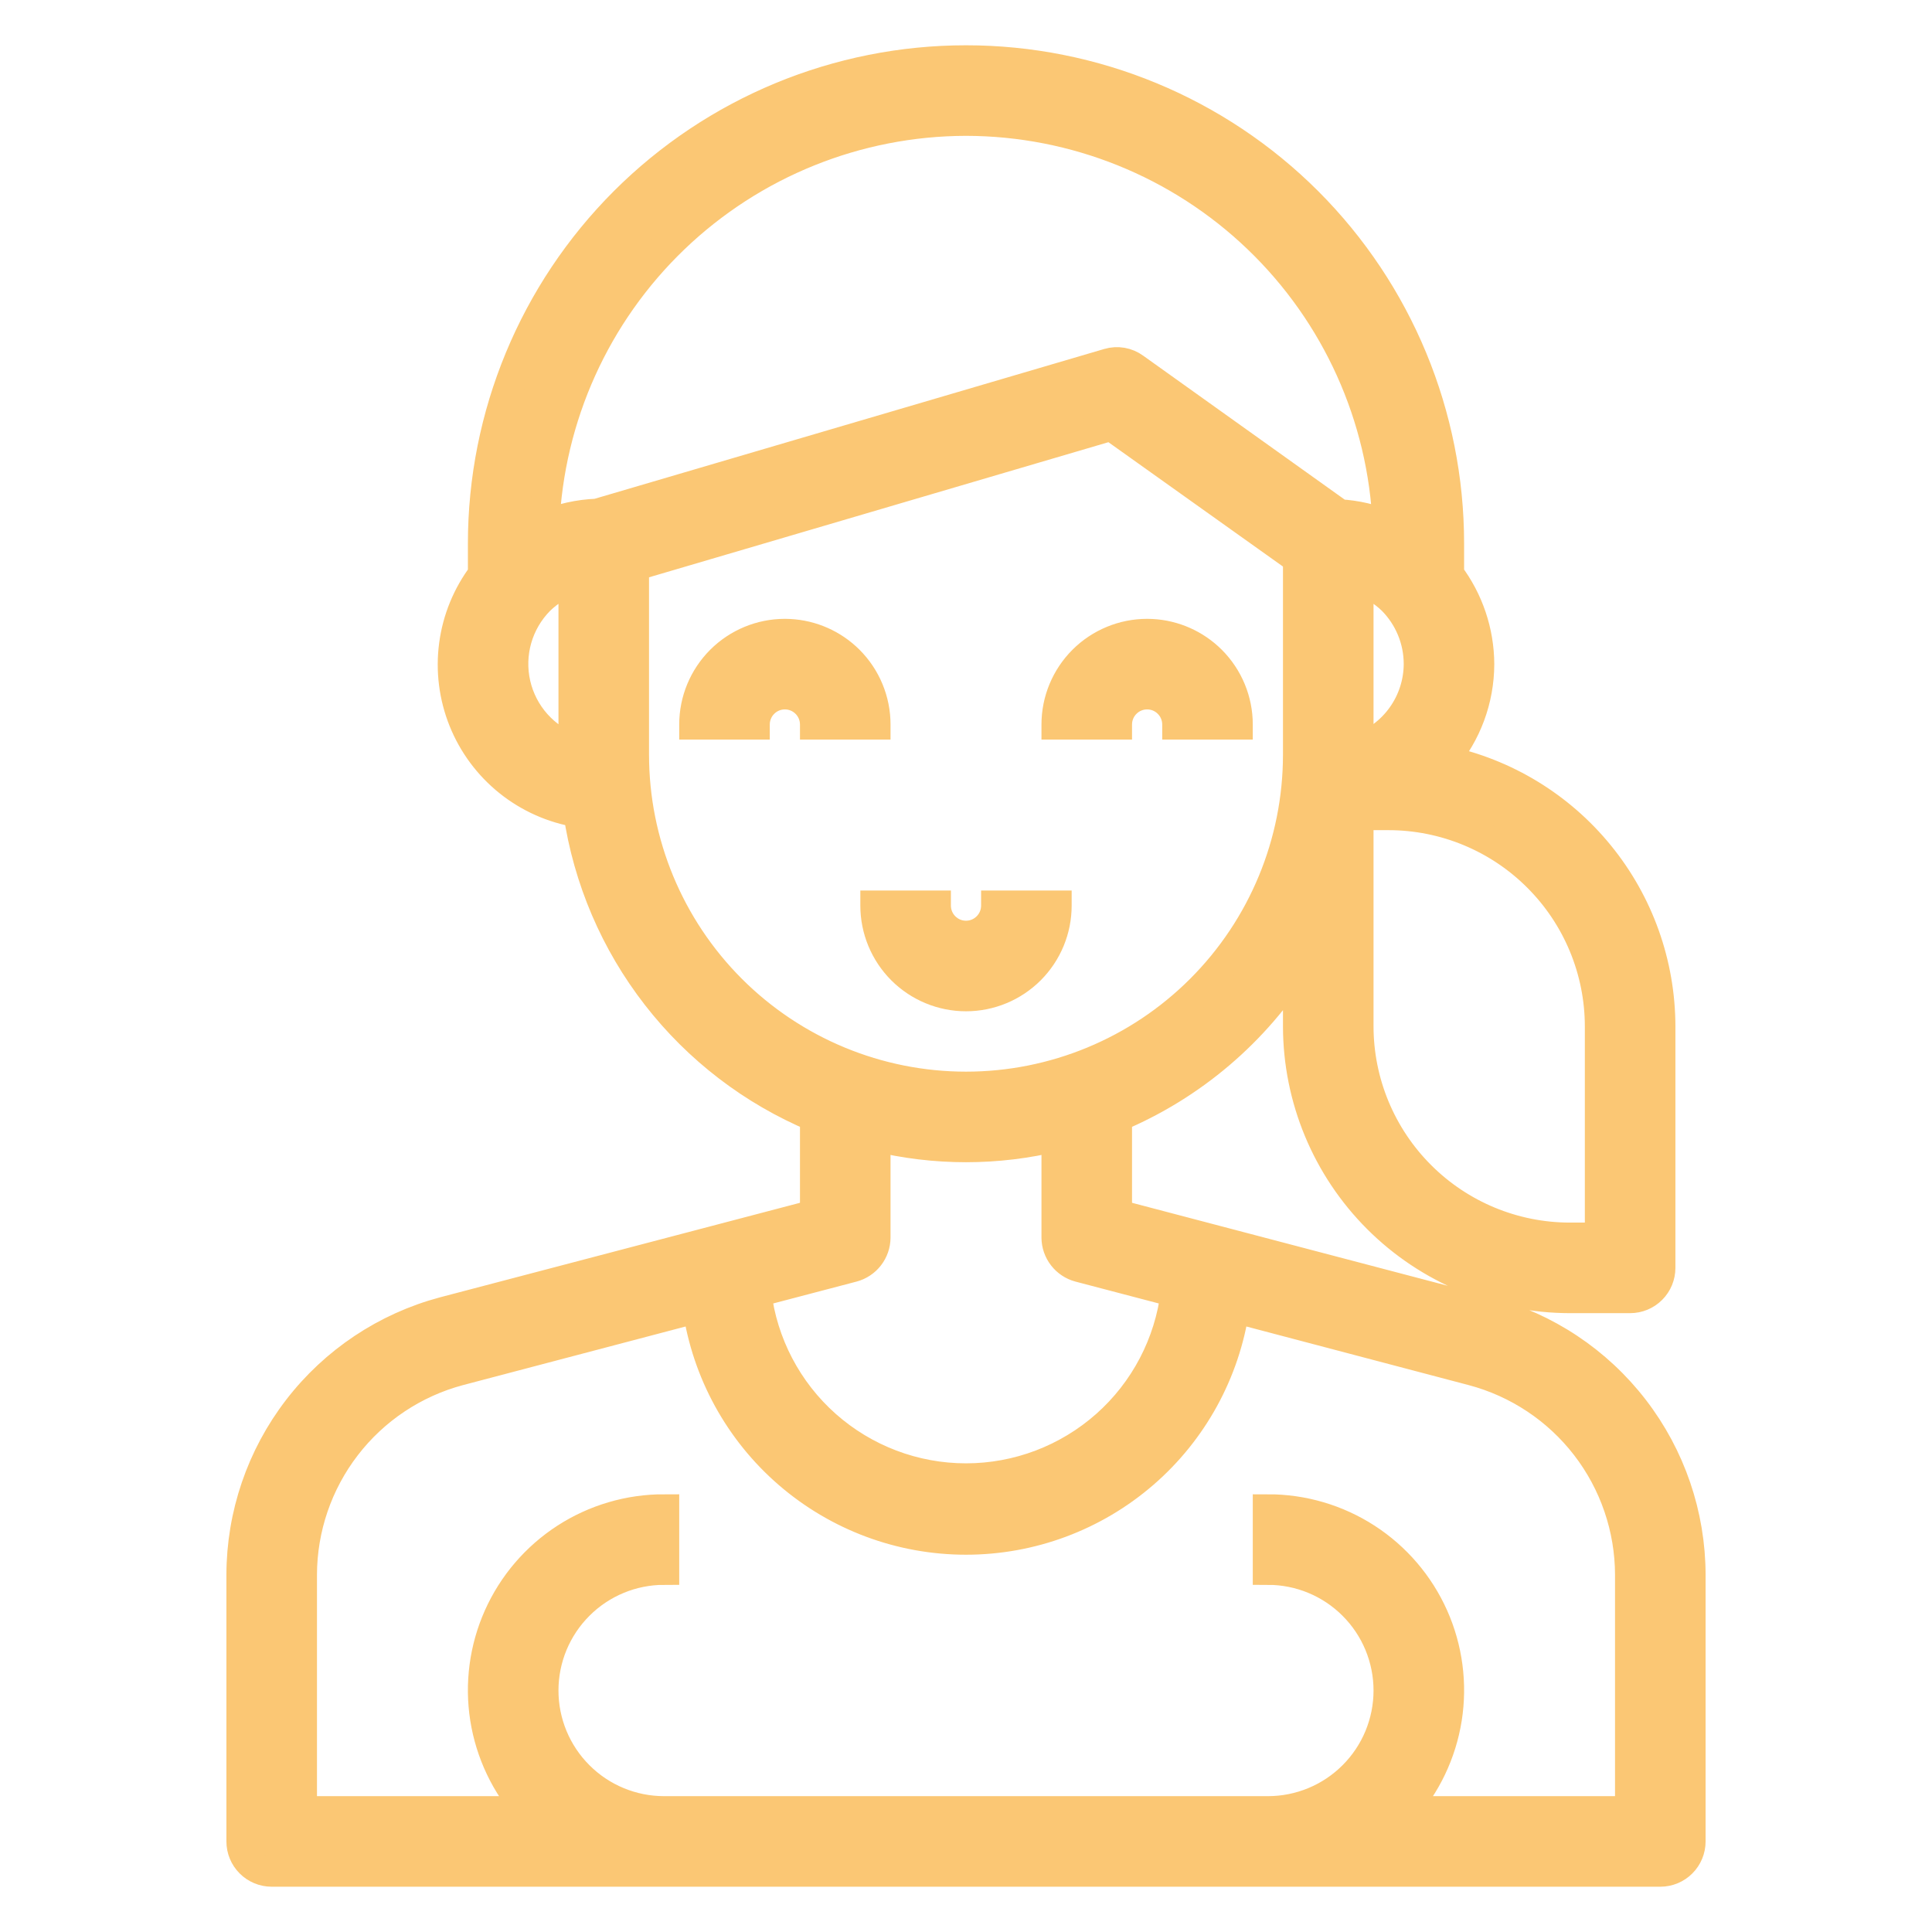
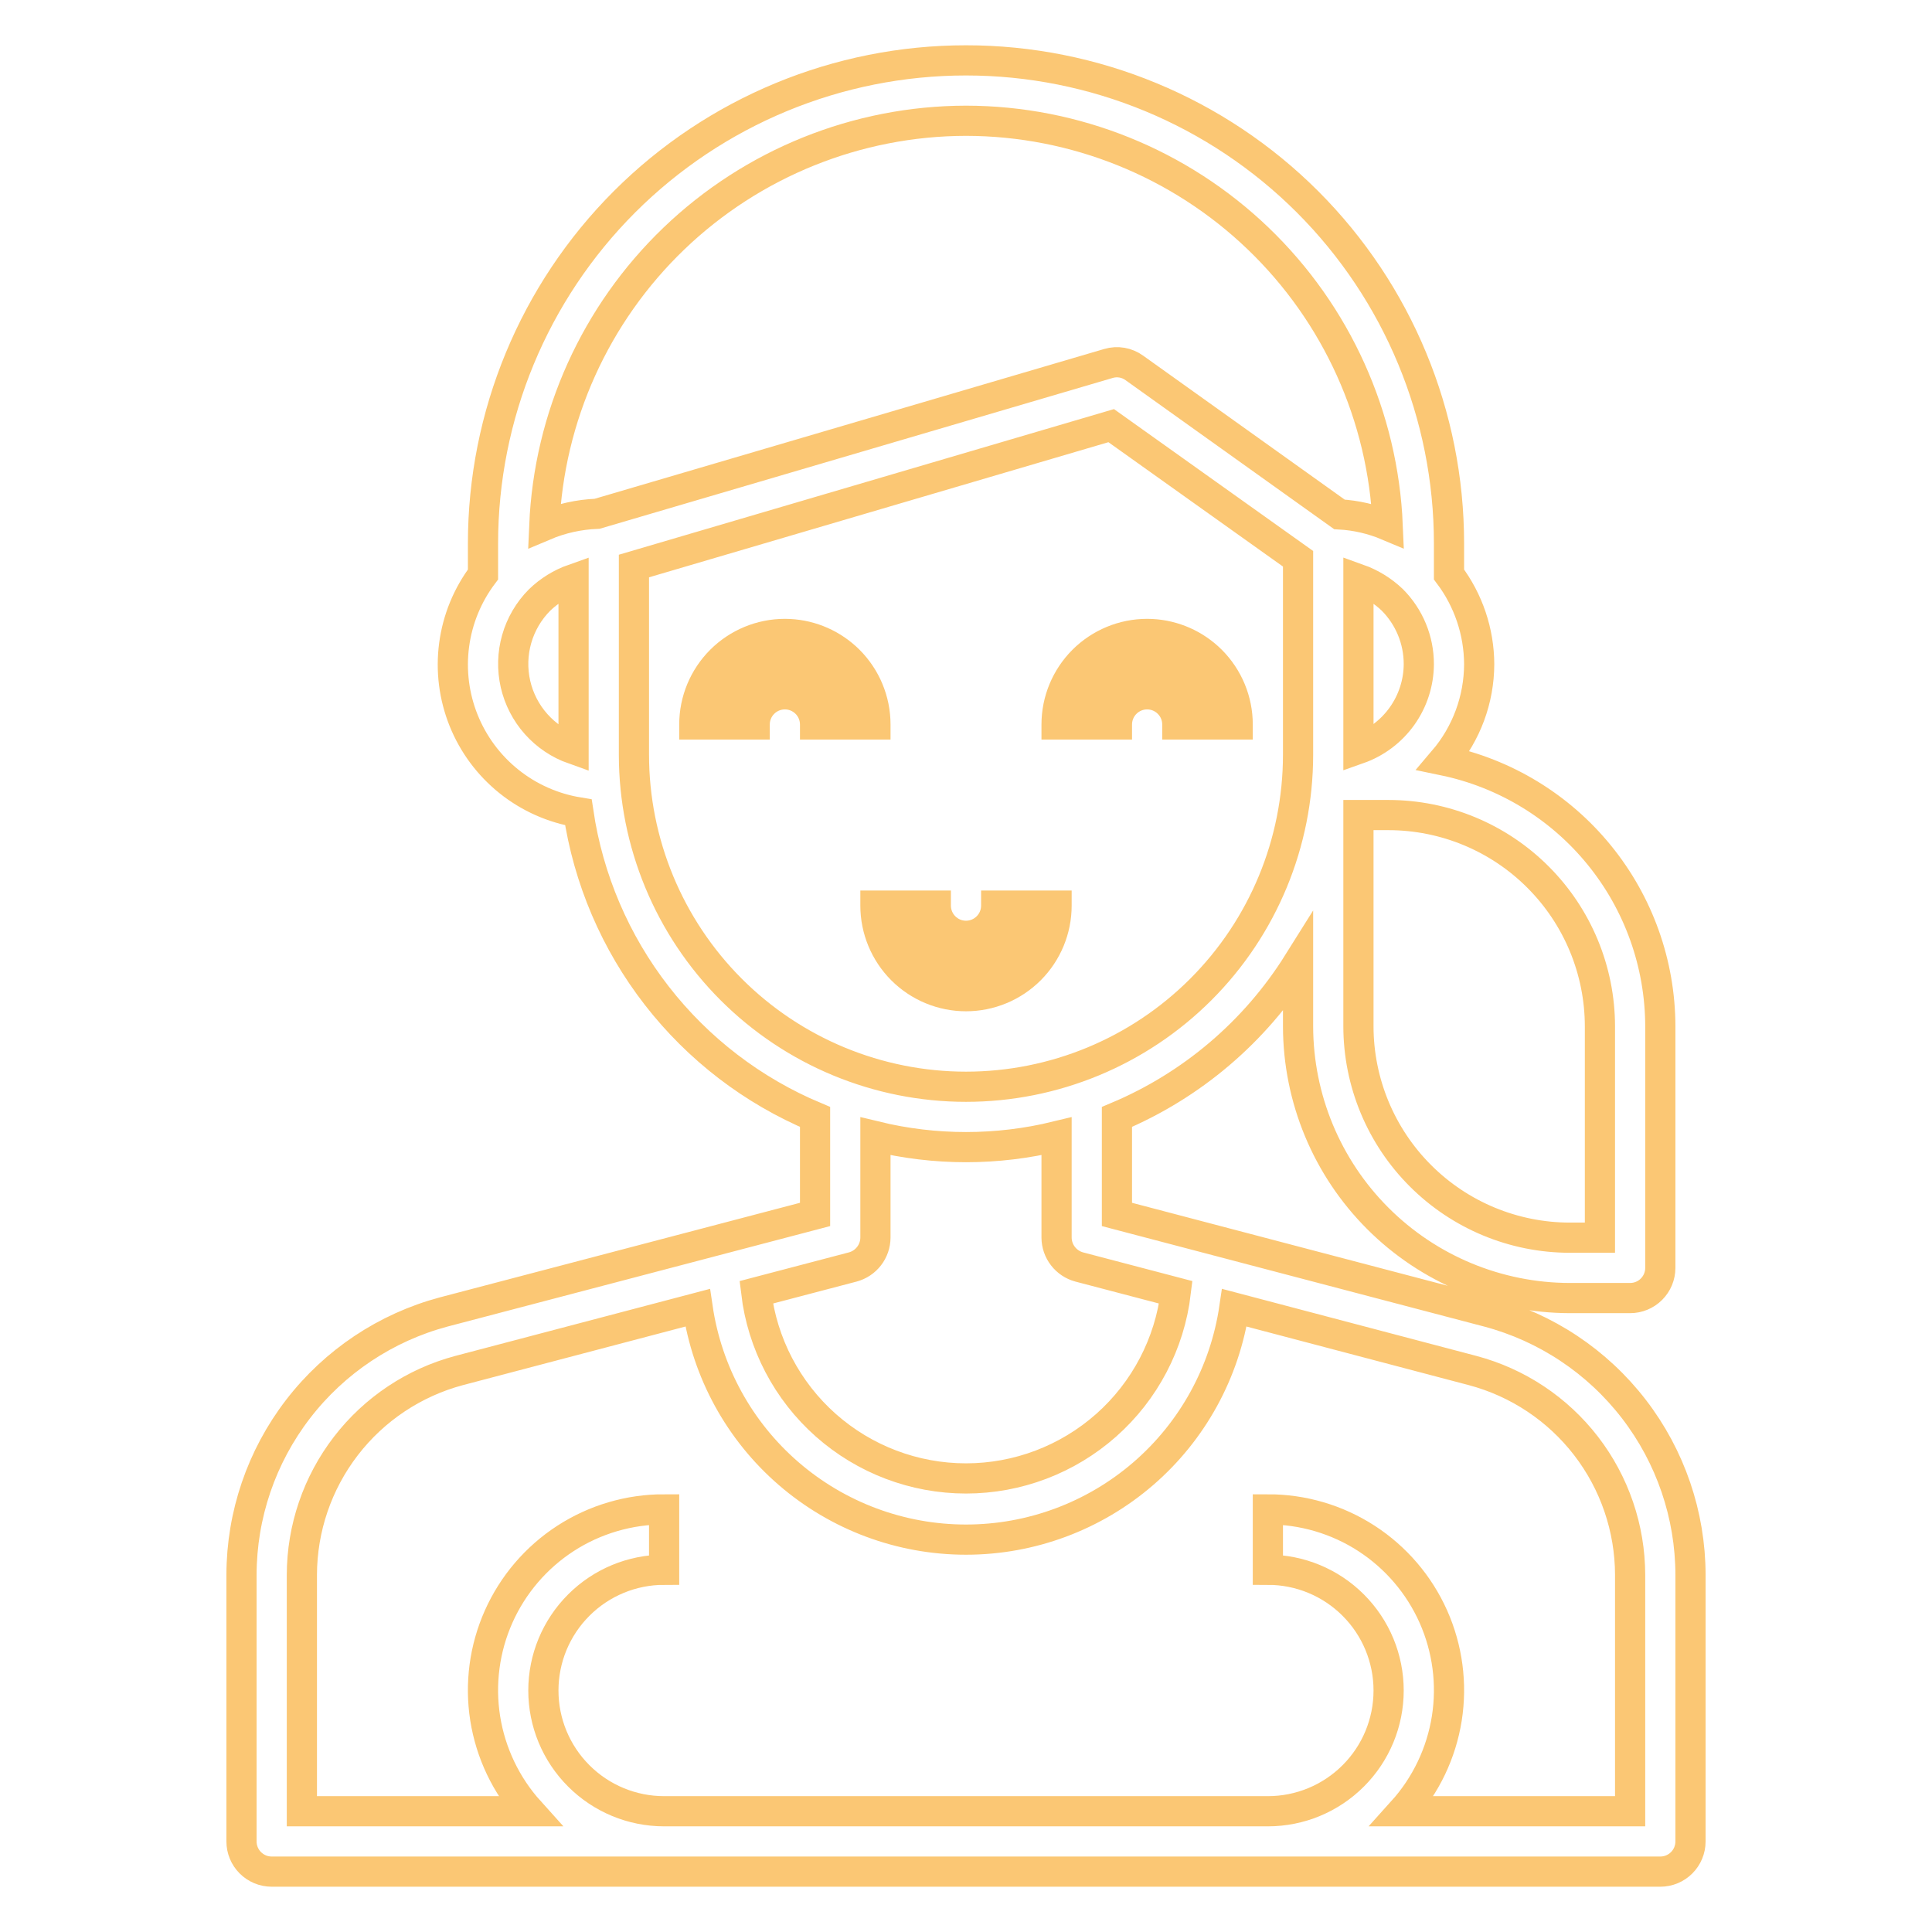
<svg xmlns="http://www.w3.org/2000/svg" width="64" height="64" viewBox="0 0 64 64" fill="none">
  <path d="M26.161 20.754C26.964 20.794 27.726 21.131 28.298 21.702C28.907 22.312 29.25 23.138 29.25 24V24.25H26.75V24C26.75 23.801 26.671 23.61 26.53 23.47C26.39 23.329 26.199 23.25 26 23.25C25.801 23.25 25.61 23.329 25.47 23.47C25.329 23.61 25.25 23.801 25.25 24V24.25H22.75V24C22.75 23.138 23.093 22.312 23.702 21.702C24.312 21.093 25.138 20.75 26 20.75L26.161 20.754Z" fill="#FBC774" stroke="#FBC774" stroke-width="0.5" />
  <path d="M38.161 20.754C38.964 20.794 39.726 21.131 40.298 21.702C40.907 22.312 41.25 23.138 41.25 24V24.25H38.75V24C38.75 23.801 38.671 23.61 38.53 23.47C38.39 23.329 38.199 23.25 38 23.25C37.801 23.25 37.61 23.329 37.47 23.47C37.329 23.61 37.25 23.801 37.25 24V24.25H34.75V24C34.75 23.138 35.093 22.312 35.702 21.702C36.312 21.093 37.138 20.75 38 20.75L38.161 20.754Z" fill="#FBC774" stroke="#FBC774" stroke-width="0.5" />
  <mask id="path-3-outside-1_849_1052" maskUnits="userSpaceOnUse" x="7" y="1" width="50" height="62" fill="black">
    <rect fill="white" x="7" y="1" width="50" height="62" />
-     <path d="M49.29 43.46L37 40.23V37C39.478 35.959 41.573 34.178 43 31.9V34C43.004 36.386 43.953 38.673 45.64 40.36C47.327 42.047 49.614 42.996 52 43H54C54.265 43 54.52 42.895 54.707 42.707C54.895 42.52 55 42.265 55 42V34C54.997 31.93 54.282 29.924 52.974 28.32C51.667 26.715 49.847 25.61 47.82 25.19C48.579 24.3 48.997 23.17 49 22C48.995 20.928 48.644 19.887 48 19.03V18C48 13.757 46.314 9.687 43.314 6.686C40.313 3.686 36.243 2 32 2C27.756 2 23.687 3.686 20.686 6.686C17.686 9.687 16 13.757 16 18V19.03C15.486 19.712 15.156 20.515 15.044 21.361C14.931 22.208 15.039 23.069 15.357 23.862C15.675 24.654 16.192 25.351 16.858 25.885C17.524 26.419 18.317 26.772 19.16 26.91C19.489 29.124 20.383 31.216 21.757 32.983C23.13 34.751 24.936 36.134 27 37V40.23L14.7 43.46C12.781 43.973 11.084 45.104 9.873 46.678C8.661 48.253 8.003 50.183 8 52.17V61C8 61.265 8.105 61.52 8.293 61.707C8.48 61.895 8.735 62 9 62H55C55.265 62 55.52 61.895 55.707 61.707C55.895 61.52 56 61.265 56 61V52.17C55.997 50.182 55.337 48.251 54.124 46.676C52.911 45.101 51.211 43.97 49.29 43.46ZM53 34V41H52C50.144 40.998 48.365 40.26 47.053 38.947C45.74 37.635 45.002 35.856 45 34V27H46C47.856 27.002 49.635 27.74 50.947 29.053C52.26 30.365 52.998 32.144 53 34ZM47 22C46.997 22.617 46.803 23.219 46.445 23.722C46.087 24.225 45.582 24.605 45 24.81V19.18C45.417 19.329 45.799 19.564 46.12 19.87C46.684 20.435 47.001 21.201 47 22ZM19 24.82C18.523 24.651 18.097 24.365 17.761 23.988C17.424 23.61 17.189 23.154 17.076 22.661C16.964 22.168 16.977 21.655 17.116 21.169C17.255 20.682 17.514 20.239 17.87 19.88C18.192 19.568 18.577 19.329 19 19.18V24.82ZM18.03 17.41C18.184 13.806 19.722 10.4 22.324 7.902C24.927 5.404 28.393 4.006 32 4C35.608 4.005 39.075 5.402 41.677 7.9C44.28 10.399 45.818 13.805 45.97 17.41C45.462 17.196 44.921 17.07 44.37 17.04L37.58 12.19C37.458 12.1 37.317 12.04 37.168 12.014C37.018 11.988 36.865 11.997 36.72 12.04L19.78 17.02C19.178 17.043 18.585 17.175 18.03 17.41ZM21 25V18.75L36.81 14.1L43 18.51V25C43 27.917 41.841 30.715 39.778 32.778C37.715 34.841 34.917 36 32 36C29.083 36 26.285 34.841 24.222 32.778C22.159 30.715 21 27.917 21 25ZM28.25 41.97C28.464 41.912 28.653 41.786 28.788 41.611C28.924 41.436 28.998 41.221 29 41V37.64C30.971 38.12 33.029 38.12 35 37.64V41C35.002 41.221 35.076 41.436 35.212 41.611C35.347 41.786 35.536 41.912 35.75 41.97L38.95 42.81C38.746 44.51 37.926 46.076 36.645 47.212C35.364 48.347 33.712 48.975 32 48.975C30.288 48.975 28.636 48.347 27.355 47.212C26.074 46.076 25.254 44.51 25.05 42.81L28.25 41.97ZM54 60H46.46C47.236 59.139 47.745 58.071 47.927 56.926C48.108 55.782 47.953 54.609 47.481 53.55C47.009 52.492 46.24 51.593 45.267 50.962C44.294 50.332 43.159 49.998 42 50V52C43.061 52 44.078 52.421 44.828 53.172C45.579 53.922 46 54.939 46 56C46 57.061 45.579 58.078 44.828 58.828C44.078 59.579 43.061 60 42 60H22C20.939 60 19.922 59.579 19.172 58.828C18.421 58.078 18 57.061 18 56C18 54.939 18.421 53.922 19.172 53.172C19.922 52.421 20.939 52 22 52V50C20.841 49.998 19.706 50.332 18.733 50.962C17.76 51.593 16.991 52.492 16.519 53.55C16.047 54.609 15.892 55.782 16.073 56.926C16.255 58.071 16.764 59.139 17.54 60H10V52.17C10.003 50.626 10.515 49.125 11.457 47.901C12.398 46.677 13.718 45.798 15.21 45.4L23.11 43.32C23.423 45.454 24.493 47.405 26.125 48.815C27.758 50.226 29.843 51.002 32 51.002C34.157 51.002 36.242 50.226 37.875 48.815C39.507 47.405 40.577 45.454 40.89 43.32L48.78 45.4C50.274 45.796 51.596 46.674 52.54 47.898C53.484 49.123 53.997 50.624 54 52.17V60Z" />
  </mask>
-   <path d="M49.29 43.46L37 40.23V37C39.478 35.959 41.573 34.178 43 31.9V34C43.004 36.386 43.953 38.673 45.64 40.36C47.327 42.047 49.614 42.996 52 43H54C54.265 43 54.52 42.895 54.707 42.707C54.895 42.52 55 42.265 55 42V34C54.997 31.93 54.282 29.924 52.974 28.32C51.667 26.715 49.847 25.61 47.82 25.19C48.579 24.3 48.997 23.17 49 22C48.995 20.928 48.644 19.887 48 19.03V18C48 13.757 46.314 9.687 43.314 6.686C40.313 3.686 36.243 2 32 2C27.756 2 23.687 3.686 20.686 6.686C17.686 9.687 16 13.757 16 18V19.03C15.486 19.712 15.156 20.515 15.044 21.361C14.931 22.208 15.039 23.069 15.357 23.862C15.675 24.654 16.192 25.351 16.858 25.885C17.524 26.419 18.317 26.772 19.16 26.91C19.489 29.124 20.383 31.216 21.757 32.983C23.13 34.751 24.936 36.134 27 37V40.23L14.7 43.46C12.781 43.973 11.084 45.104 9.873 46.678C8.661 48.253 8.003 50.183 8 52.17V61C8 61.265 8.105 61.52 8.293 61.707C8.48 61.895 8.735 62 9 62H55C55.265 62 55.52 61.895 55.707 61.707C55.895 61.52 56 61.265 56 61V52.17C55.997 50.182 55.337 48.251 54.124 46.676C52.911 45.101 51.211 43.97 49.29 43.46ZM53 34V41H52C50.144 40.998 48.365 40.26 47.053 38.947C45.74 37.635 45.002 35.856 45 34V27H46C47.856 27.002 49.635 27.74 50.947 29.053C52.26 30.365 52.998 32.144 53 34ZM47 22C46.997 22.617 46.803 23.219 46.445 23.722C46.087 24.225 45.582 24.605 45 24.81V19.18C45.417 19.329 45.799 19.564 46.12 19.87C46.684 20.435 47.001 21.201 47 22ZM19 24.82C18.523 24.651 18.097 24.365 17.761 23.988C17.424 23.61 17.189 23.154 17.076 22.661C16.964 22.168 16.977 21.655 17.116 21.169C17.255 20.682 17.514 20.239 17.87 19.88C18.192 19.568 18.577 19.329 19 19.18V24.82ZM18.03 17.41C18.184 13.806 19.722 10.4 22.324 7.902C24.927 5.404 28.393 4.006 32 4C35.608 4.005 39.075 5.402 41.677 7.9C44.28 10.399 45.818 13.805 45.97 17.41C45.462 17.196 44.921 17.07 44.37 17.04L37.58 12.19C37.458 12.1 37.317 12.04 37.168 12.014C37.018 11.988 36.865 11.997 36.72 12.04L19.78 17.02C19.178 17.043 18.585 17.175 18.03 17.41ZM21 25V18.75L36.81 14.1L43 18.51V25C43 27.917 41.841 30.715 39.778 32.778C37.715 34.841 34.917 36 32 36C29.083 36 26.285 34.841 24.222 32.778C22.159 30.715 21 27.917 21 25ZM28.25 41.97C28.464 41.912 28.653 41.786 28.788 41.611C28.924 41.436 28.998 41.221 29 41V37.64C30.971 38.12 33.029 38.12 35 37.64V41C35.002 41.221 35.076 41.436 35.212 41.611C35.347 41.786 35.536 41.912 35.75 41.97L38.95 42.81C38.746 44.51 37.926 46.076 36.645 47.212C35.364 48.347 33.712 48.975 32 48.975C30.288 48.975 28.636 48.347 27.355 47.212C26.074 46.076 25.254 44.51 25.05 42.81L28.25 41.97ZM54 60H46.46C47.236 59.139 47.745 58.071 47.927 56.926C48.108 55.782 47.953 54.609 47.481 53.55C47.009 52.492 46.24 51.593 45.267 50.962C44.294 50.332 43.159 49.998 42 50V52C43.061 52 44.078 52.421 44.828 53.172C45.579 53.922 46 54.939 46 56C46 57.061 45.579 58.078 44.828 58.828C44.078 59.579 43.061 60 42 60H22C20.939 60 19.922 59.579 19.172 58.828C18.421 58.078 18 57.061 18 56C18 54.939 18.421 53.922 19.172 53.172C19.922 52.421 20.939 52 22 52V50C20.841 49.998 19.706 50.332 18.733 50.962C17.76 51.593 16.991 52.492 16.519 53.55C16.047 54.609 15.892 55.782 16.073 56.926C16.255 58.071 16.764 59.139 17.54 60H10V52.17C10.003 50.626 10.515 49.125 11.457 47.901C12.398 46.677 13.718 45.798 15.21 45.4L23.11 43.32C23.423 45.454 24.493 47.405 26.125 48.815C27.758 50.226 29.843 51.002 32 51.002C34.157 51.002 36.242 50.226 37.875 48.815C39.507 47.405 40.577 45.454 40.89 43.32L48.78 45.4C50.274 45.796 51.596 46.674 52.54 47.898C53.484 49.123 53.997 50.624 54 52.17V60Z" fill="#FBC774" />
  <path d="M49.29 43.46L37 40.23V37C39.478 35.959 41.573 34.178 43 31.9V34C43.004 36.386 43.953 38.673 45.64 40.36C47.327 42.047 49.614 42.996 52 43H54C54.265 43 54.52 42.895 54.707 42.707C54.895 42.52 55 42.265 55 42V34C54.997 31.93 54.282 29.924 52.974 28.32C51.667 26.715 49.847 25.61 47.82 25.19C48.579 24.3 48.997 23.17 49 22C48.995 20.928 48.644 19.887 48 19.03V18C48 13.757 46.314 9.687 43.314 6.686C40.313 3.686 36.243 2 32 2C27.756 2 23.687 3.686 20.686 6.686C17.686 9.687 16 13.757 16 18V19.03C15.486 19.712 15.156 20.515 15.044 21.361C14.931 22.208 15.039 23.069 15.357 23.862C15.675 24.654 16.192 25.351 16.858 25.885C17.524 26.419 18.317 26.772 19.16 26.91C19.489 29.124 20.383 31.216 21.757 32.983C23.13 34.751 24.936 36.134 27 37V40.23L14.7 43.46C12.781 43.973 11.084 45.104 9.873 46.678C8.661 48.253 8.003 50.183 8 52.17V61C8 61.265 8.105 61.52 8.293 61.707C8.48 61.895 8.735 62 9 62H55C55.265 62 55.52 61.895 55.707 61.707C55.895 61.52 56 61.265 56 61V52.17C55.997 50.182 55.337 48.251 54.124 46.676C52.911 45.101 51.211 43.97 49.29 43.46ZM53 34V41H52C50.144 40.998 48.365 40.26 47.053 38.947C45.74 37.635 45.002 35.856 45 34V27H46C47.856 27.002 49.635 27.74 50.947 29.053C52.26 30.365 52.998 32.144 53 34ZM47 22C46.997 22.617 46.803 23.219 46.445 23.722C46.087 24.225 45.582 24.605 45 24.81V19.18C45.417 19.329 45.799 19.564 46.12 19.87C46.684 20.435 47.001 21.201 47 22ZM19 24.82C18.523 24.651 18.097 24.365 17.761 23.988C17.424 23.61 17.189 23.154 17.076 22.661C16.964 22.168 16.977 21.655 17.116 21.169C17.255 20.682 17.514 20.239 17.87 19.88C18.192 19.568 18.577 19.329 19 19.18V24.82ZM18.03 17.41C18.184 13.806 19.722 10.4 22.324 7.902C24.927 5.404 28.393 4.006 32 4C35.608 4.005 39.075 5.402 41.677 7.9C44.28 10.399 45.818 13.805 45.97 17.41C45.462 17.196 44.921 17.07 44.37 17.04L37.58 12.19C37.458 12.1 37.317 12.04 37.168 12.014C37.018 11.988 36.865 11.997 36.72 12.04L19.78 17.02C19.178 17.043 18.585 17.175 18.03 17.41ZM21 25V18.75L36.81 14.1L43 18.51V25C43 27.917 41.841 30.715 39.778 32.778C37.715 34.841 34.917 36 32 36C29.083 36 26.285 34.841 24.222 32.778C22.159 30.715 21 27.917 21 25ZM28.25 41.97C28.464 41.912 28.653 41.786 28.788 41.611C28.924 41.436 28.998 41.221 29 41V37.64C30.971 38.12 33.029 38.12 35 37.64V41C35.002 41.221 35.076 41.436 35.212 41.611C35.347 41.786 35.536 41.912 35.75 41.97L38.95 42.81C38.746 44.51 37.926 46.076 36.645 47.212C35.364 48.347 33.712 48.975 32 48.975C30.288 48.975 28.636 48.347 27.355 47.212C26.074 46.076 25.254 44.51 25.05 42.81L28.25 41.97ZM54 60H46.46C47.236 59.139 47.745 58.071 47.927 56.926C48.108 55.782 47.953 54.609 47.481 53.55C47.009 52.492 46.24 51.593 45.267 50.962C44.294 50.332 43.159 49.998 42 50V52C43.061 52 44.078 52.421 44.828 53.172C45.579 53.922 46 54.939 46 56C46 57.061 45.579 58.078 44.828 58.828C44.078 59.579 43.061 60 42 60H22C20.939 60 19.922 59.579 19.172 58.828C18.421 58.078 18 57.061 18 56C18 54.939 18.421 53.922 19.172 53.172C19.922 52.421 20.939 52 22 52V50C20.841 49.998 19.706 50.332 18.733 50.962C17.76 51.593 16.991 52.492 16.519 53.55C16.047 54.609 15.892 55.782 16.073 56.926C16.255 58.071 16.764 59.139 17.54 60H10V52.17C10.003 50.626 10.515 49.125 11.457 47.901C12.398 46.677 13.718 45.798 15.21 45.4L23.11 43.32C23.423 45.454 24.493 47.405 26.125 48.815C27.758 50.226 29.843 51.002 32 51.002C34.157 51.002 36.242 50.226 37.875 48.815C39.507 47.405 40.577 45.454 40.89 43.32L48.78 45.4C50.274 45.796 51.596 46.674 52.54 47.898C53.484 49.123 53.997 50.624 54 52.17V60Z" stroke="#FBC774" mask="url(#path-3-outside-1_849_1052)" />
  <path d="M31.25 29.75V30C31.25 30.199 31.329 30.39 31.47 30.53C31.61 30.671 31.801 30.75 32 30.75C32.199 30.75 32.39 30.671 32.53 30.53C32.671 30.39 32.75 30.199 32.75 30V29.75H35.25V30C35.25 30.862 34.907 31.688 34.298 32.298C33.688 32.907 32.862 33.25 32 33.25C31.138 33.25 30.312 32.907 29.702 32.298C29.093 31.688 28.75 30.862 28.75 30V29.75H31.25Z" fill="#FBC774" stroke="#FBC774" stroke-width="0.5" />
</svg>